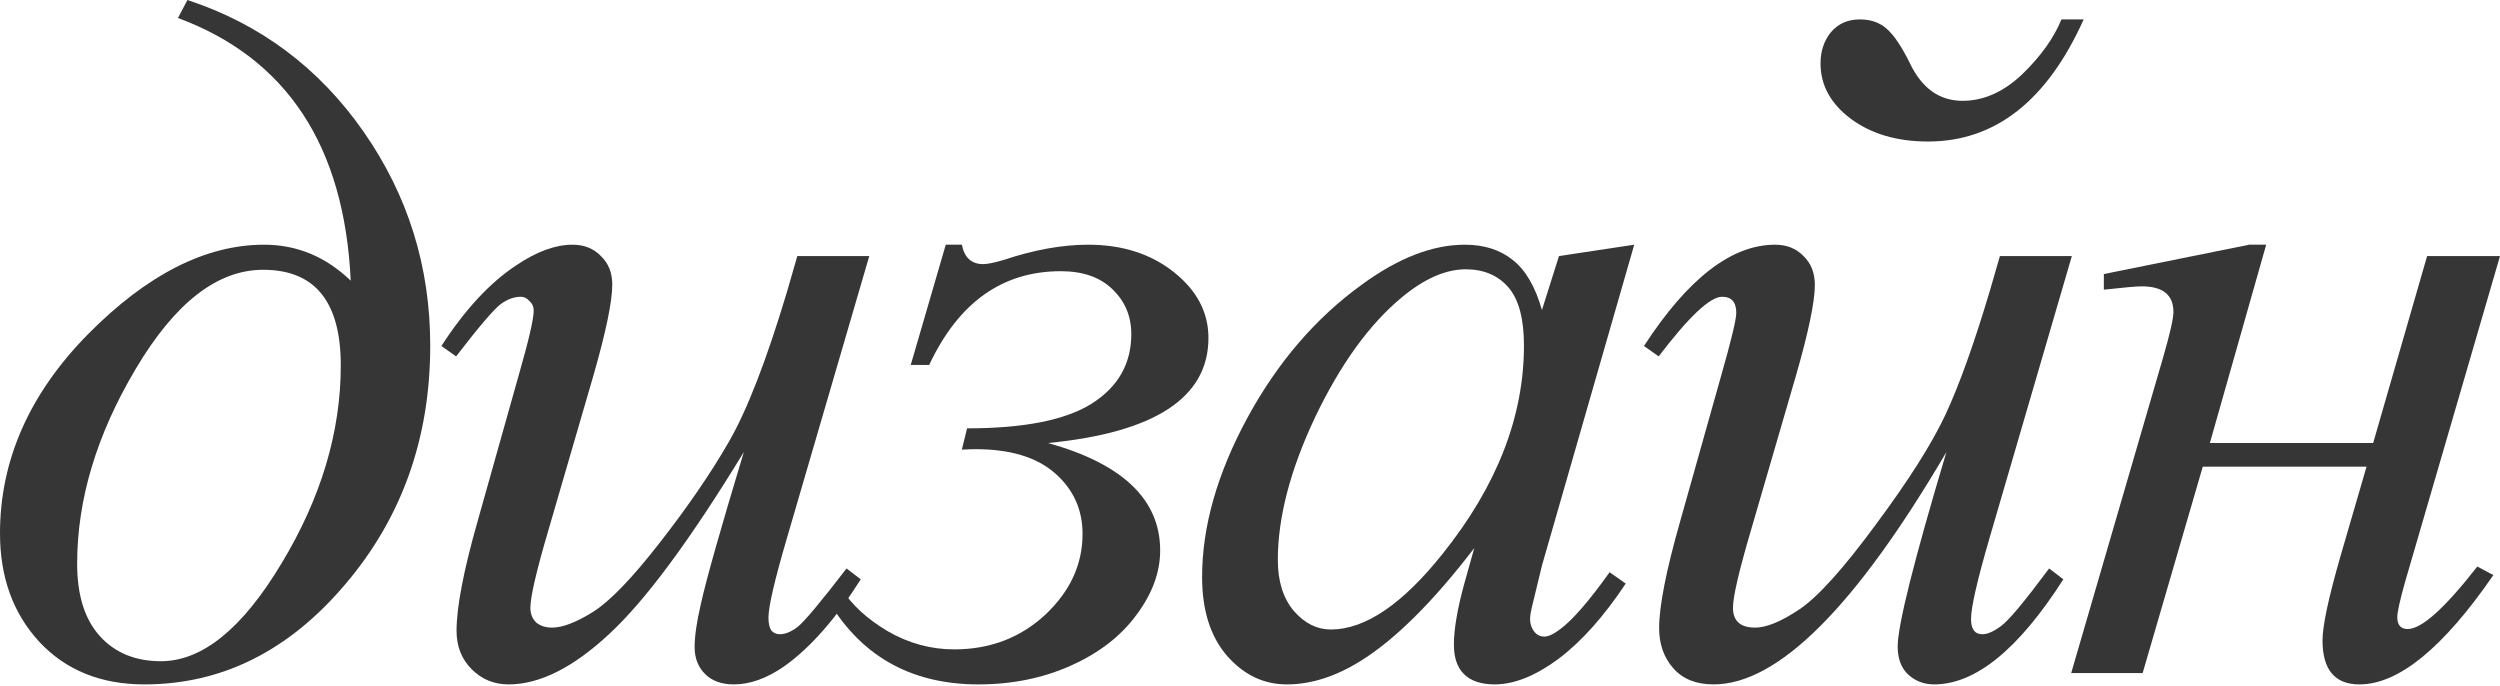
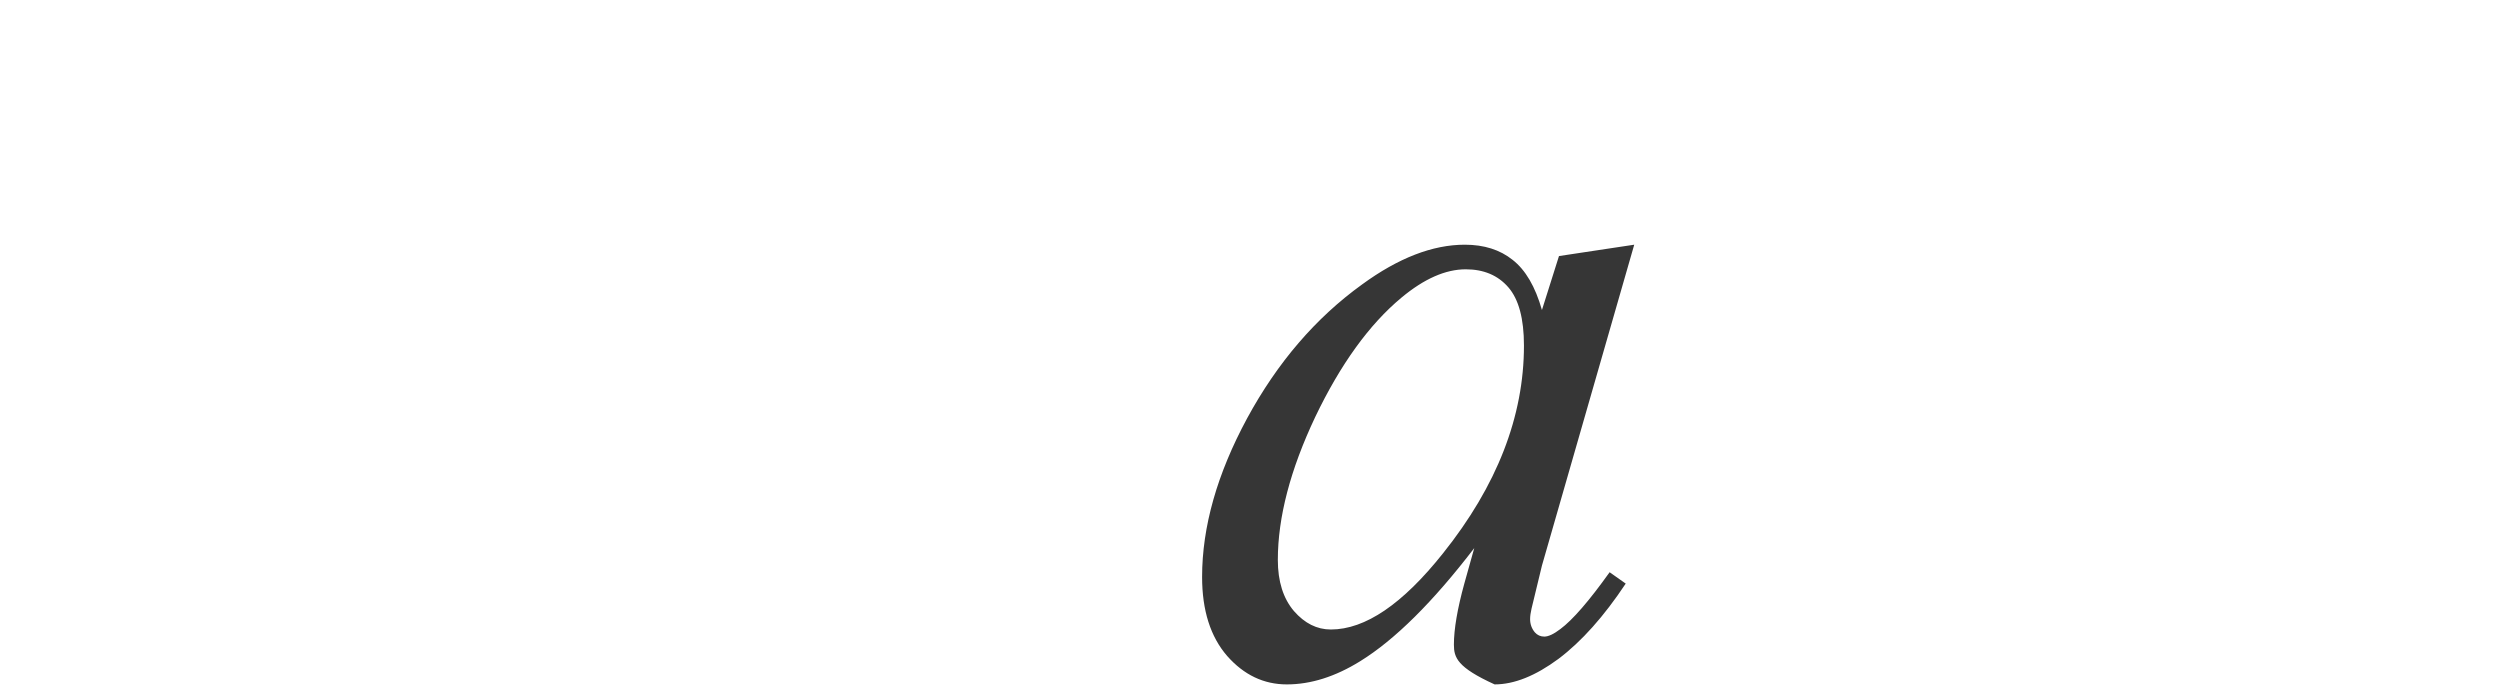
<svg xmlns="http://www.w3.org/2000/svg" width="882" height="242" viewBox="0 0 882 242" fill="none">
-   <path d="M62.785 6.345L66.125 0C91.84 8.46 112.546 23.934 128.243 46.421C143.939 68.908 151.787 94.067 151.787 121.897C151.787 154.626 141.768 182.735 121.73 206.224C101.804 229.712 78.204 241.457 50.93 241.457C35.567 241.457 23.211 236.447 13.86 226.428C4.62 216.409 0 203.663 0 188.189C0 162.363 10.353 138.93 31.059 117.89C51.876 96.85 72.582 86.33 93.176 86.33C104.754 86.33 114.94 90.56 123.734 99.021C121.508 51.486 101.191 20.595 62.785 6.345ZM92.842 95.18C76.701 95.18 61.728 106.813 47.924 130.079C34.12 153.234 27.218 176.167 27.218 198.876C27.218 210.008 29.89 218.525 35.233 224.425C40.577 230.325 47.757 233.275 56.774 233.275C71.357 233.275 85.551 221.753 99.355 198.709C113.27 175.666 120.227 152.399 120.227 128.911C120.227 106.424 111.099 95.18 92.842 95.18Z" fill="#363636" />
-   <path d="M306.68 90.338L277.625 189.859C273.284 204.665 271.113 214.016 271.113 217.912C271.113 219.916 271.447 221.419 272.115 222.421C272.894 223.311 273.896 223.757 275.121 223.757C277.013 223.757 279.073 222.922 281.299 221.252C283.637 219.471 289.425 212.569 298.665 200.546L303.675 204.387C294.88 218.302 285.863 228.544 276.623 235.112C270.501 239.342 264.601 241.457 258.923 241.457C254.582 241.457 251.186 240.232 248.737 237.783C246.288 235.334 245.064 232.162 245.064 228.265C245.064 224.48 245.787 219.471 247.234 213.237C249.016 204.999 254.081 187.076 262.43 159.468C243.505 190.527 227.642 211.957 214.84 223.757C202.149 235.557 190.349 241.457 179.44 241.457C174.319 241.457 169.977 239.676 166.415 236.113C162.853 232.551 161.071 228.043 161.071 222.588C161.071 214.239 163.521 201.437 168.419 184.182L182.946 132.584C186.508 120.227 188.29 112.546 188.29 109.541C188.29 108.205 187.789 107.092 186.787 106.201C185.896 105.199 184.894 104.698 183.781 104.698C181.443 104.698 179.106 105.533 176.768 107.203C174.43 108.873 169.142 115.051 160.904 125.738L155.728 122.064C164.077 109.151 172.927 99.633 182.278 93.51C189.403 88.723 195.971 86.33 201.982 86.33C206.101 86.33 209.441 87.666 212.001 90.338C214.673 92.898 216.009 96.238 216.009 100.357C216.009 106.368 213.782 117.11 209.329 132.584L193.633 186.52C189.292 201.214 187.121 210.509 187.121 214.406C187.121 216.521 187.789 218.246 189.125 219.582C190.572 220.807 192.464 221.419 194.802 221.419C198.476 221.419 203.262 219.582 209.162 215.909C215.062 212.235 222.911 204.108 232.707 191.529C242.615 178.838 250.741 166.983 257.086 155.962C263.543 144.83 270.389 127.185 277.625 103.028L281.299 90.338H306.68Z" fill="#363636" />
-   <path d="M333.665 86.33H339.342C340.233 90.894 342.737 93.176 346.856 93.176C348.415 93.176 350.864 92.675 354.204 91.674C364.89 88.111 374.798 86.33 383.926 86.33C395.949 86.33 406.024 89.558 414.15 96.015C422.277 102.472 426.34 110.209 426.34 119.226C426.34 140.265 407.471 152.622 369.733 156.296C396.116 163.643 409.308 176.278 409.308 194.201C409.308 201.882 406.525 209.452 400.959 216.91C395.504 224.369 387.823 230.325 377.915 234.778C368.007 239.23 357.098 241.457 345.187 241.457C320.918 241.457 302.94 231.048 291.251 210.231L296.929 207.726C300.491 213.404 305.946 218.413 313.293 222.755C320.64 226.985 328.433 229.1 336.67 229.1C349.25 229.1 359.937 225.037 368.731 216.91C377.525 208.673 381.923 199.155 381.923 188.356C381.923 179.785 378.694 172.66 372.238 166.983C365.781 161.305 356.43 158.467 344.185 158.467C343.071 158.467 341.457 158.522 339.342 158.634L341.179 151.119C361.217 151.119 375.856 148.225 385.095 142.436C394.446 136.536 399.122 128.354 399.122 117.89C399.122 111.544 396.895 106.257 392.443 102.026C388.101 97.796 382.034 95.681 374.241 95.681C353.647 95.681 338.173 106.702 327.82 128.744H321.308L333.665 86.33Z" fill="#363636" />
-   <path d="M576.558 86.33L543.996 199.544L540.322 214.74C539.988 216.187 539.821 217.411 539.821 218.413C539.821 220.194 540.378 221.753 541.491 223.089C542.382 224.091 543.495 224.592 544.831 224.592C546.278 224.592 548.171 223.701 550.508 221.92C554.85 218.692 560.639 212.012 567.875 201.882L573.552 205.89C565.871 217.467 557.967 226.317 549.84 232.44C541.714 238.451 534.2 241.457 527.298 241.457C522.511 241.457 518.893 240.232 516.444 237.783C514.106 235.446 512.937 231.995 512.937 227.43C512.937 221.976 514.162 214.795 516.611 205.89L520.118 193.366C505.534 212.402 492.12 225.705 479.875 233.275C471.08 238.729 462.453 241.457 453.992 241.457C445.866 241.457 438.853 238.117 432.953 231.438C427.053 224.647 424.102 215.352 424.102 203.552C424.102 185.852 429.39 167.205 439.966 147.613C450.653 127.909 464.178 112.157 480.543 100.357C493.345 91.005 505.423 86.33 516.778 86.33C523.568 86.33 529.19 88.111 533.643 91.674C538.207 95.236 541.658 101.136 543.996 109.374L550.007 90.338L576.558 86.33ZM517.112 95.013C509.987 95.013 502.417 98.353 494.402 105.032C483.047 114.494 472.917 128.521 464.011 147.112C455.217 165.702 450.82 182.512 450.82 197.54C450.82 205.11 452.712 211.122 456.497 215.575C460.282 219.916 464.624 222.087 469.522 222.087C481.656 222.087 494.847 213.126 509.097 195.203C528.133 171.38 537.651 146.945 537.651 121.897C537.651 112.435 535.814 105.589 532.14 101.358C528.467 97.128 523.457 95.013 517.112 95.013Z" fill="#363636" />
-   <path d="M727.276 6.846H735.124C722.211 35.567 703.899 49.928 680.187 49.928C669.278 49.928 660.205 47.256 652.969 41.913C645.844 36.569 642.282 30.057 642.282 22.376C642.282 18.034 643.507 14.361 645.956 11.355C648.516 8.349 651.911 6.846 656.142 6.846C660.038 6.846 663.21 7.96 665.66 10.186C668.22 12.412 670.947 16.476 673.842 22.376C678.072 31.17 684.25 35.567 692.377 35.567C699.835 35.567 706.849 32.45 713.417 26.216C719.985 19.871 724.604 13.414 727.276 6.846ZM730.95 90.338L701.895 189.859C697.553 204.776 695.382 214.294 695.382 218.413C695.382 221.976 696.718 223.757 699.39 223.757C701.171 223.757 703.342 222.81 705.902 220.918C708.574 219.026 714.252 212.235 722.935 200.546L727.944 204.387C712.136 229.1 696.941 241.457 682.358 241.457C678.796 241.457 675.734 240.288 673.174 237.95C670.725 235.612 669.5 232.329 669.5 228.098C669.5 220.64 675.233 197.763 686.699 159.468C654.639 214.127 627.254 241.457 604.544 241.457C598.421 241.457 593.69 239.564 590.35 235.779C587.011 231.995 585.341 227.263 585.341 221.586C585.341 213.905 587.79 201.437 592.688 184.182L607.216 132.584C610.778 120.116 612.559 112.713 612.559 110.376C612.559 106.591 610.889 104.698 607.55 104.698C603.319 104.698 595.861 111.711 585.174 125.738L579.997 122.064C595.471 98.242 610.889 86.33 626.252 86.33C630.371 86.33 633.71 87.666 636.271 90.338C638.942 92.898 640.278 96.293 640.278 100.524C640.278 106.424 638.052 117.11 633.599 132.584L617.903 186.52C613.561 201.214 611.39 210.509 611.39 214.406C611.39 219.081 614.006 221.419 619.238 221.419C623.246 221.419 628.478 219.248 634.935 214.907C641.391 210.565 650.353 200.602 661.819 185.017C673.396 169.432 681.579 156.518 686.365 146.277C691.152 136.035 696.329 121.619 701.895 103.028L705.568 90.338H730.95Z" fill="#363636" />
-   <path d="M742.238 96.683L793.501 86.33H799.513L779.642 156.296H837.251L856.287 90.338H882.002L848.439 205.556C846.658 211.901 845.767 215.964 845.767 217.745C845.767 220.528 846.992 221.92 849.441 221.92C854.339 221.92 862.521 214.573 873.987 199.878L879.665 202.884C861.964 228.599 846.212 241.457 832.408 241.457C823.725 241.457 819.384 236.28 819.384 225.928C819.384 220.807 821.499 210.899 825.729 196.205L834.913 164.645H777.137L755.93 237.449H730.716L763.111 126.239C765.56 117.778 766.784 112.379 766.784 110.042C766.784 104.03 763.055 101.024 755.596 101.024C753.815 101.024 749.362 101.414 742.238 102.193V96.683Z" fill="#363636" />
+   <path d="M576.558 86.33L543.996 199.544L540.322 214.74C539.988 216.187 539.821 217.411 539.821 218.413C539.821 220.194 540.378 221.753 541.491 223.089C542.382 224.091 543.495 224.592 544.831 224.592C546.278 224.592 548.171 223.701 550.508 221.92C554.85 218.692 560.639 212.012 567.875 201.882L573.552 205.89C565.871 217.467 557.967 226.317 549.84 232.44C541.714 238.451 534.2 241.457 527.298 241.457C514.106 235.446 512.937 231.995 512.937 227.43C512.937 221.976 514.162 214.795 516.611 205.89L520.118 193.366C505.534 212.402 492.12 225.705 479.875 233.275C471.08 238.729 462.453 241.457 453.992 241.457C445.866 241.457 438.853 238.117 432.953 231.438C427.053 224.647 424.102 215.352 424.102 203.552C424.102 185.852 429.39 167.205 439.966 147.613C450.653 127.909 464.178 112.157 480.543 100.357C493.345 91.005 505.423 86.33 516.778 86.33C523.568 86.33 529.19 88.111 533.643 91.674C538.207 95.236 541.658 101.136 543.996 109.374L550.007 90.338L576.558 86.33ZM517.112 95.013C509.987 95.013 502.417 98.353 494.402 105.032C483.047 114.494 472.917 128.521 464.011 147.112C455.217 165.702 450.82 182.512 450.82 197.54C450.82 205.11 452.712 211.122 456.497 215.575C460.282 219.916 464.624 222.087 469.522 222.087C481.656 222.087 494.847 213.126 509.097 195.203C528.133 171.38 537.651 146.945 537.651 121.897C537.651 112.435 535.814 105.589 532.14 101.358C528.467 97.128 523.457 95.013 517.112 95.013Z" fill="#363636" />
</svg>